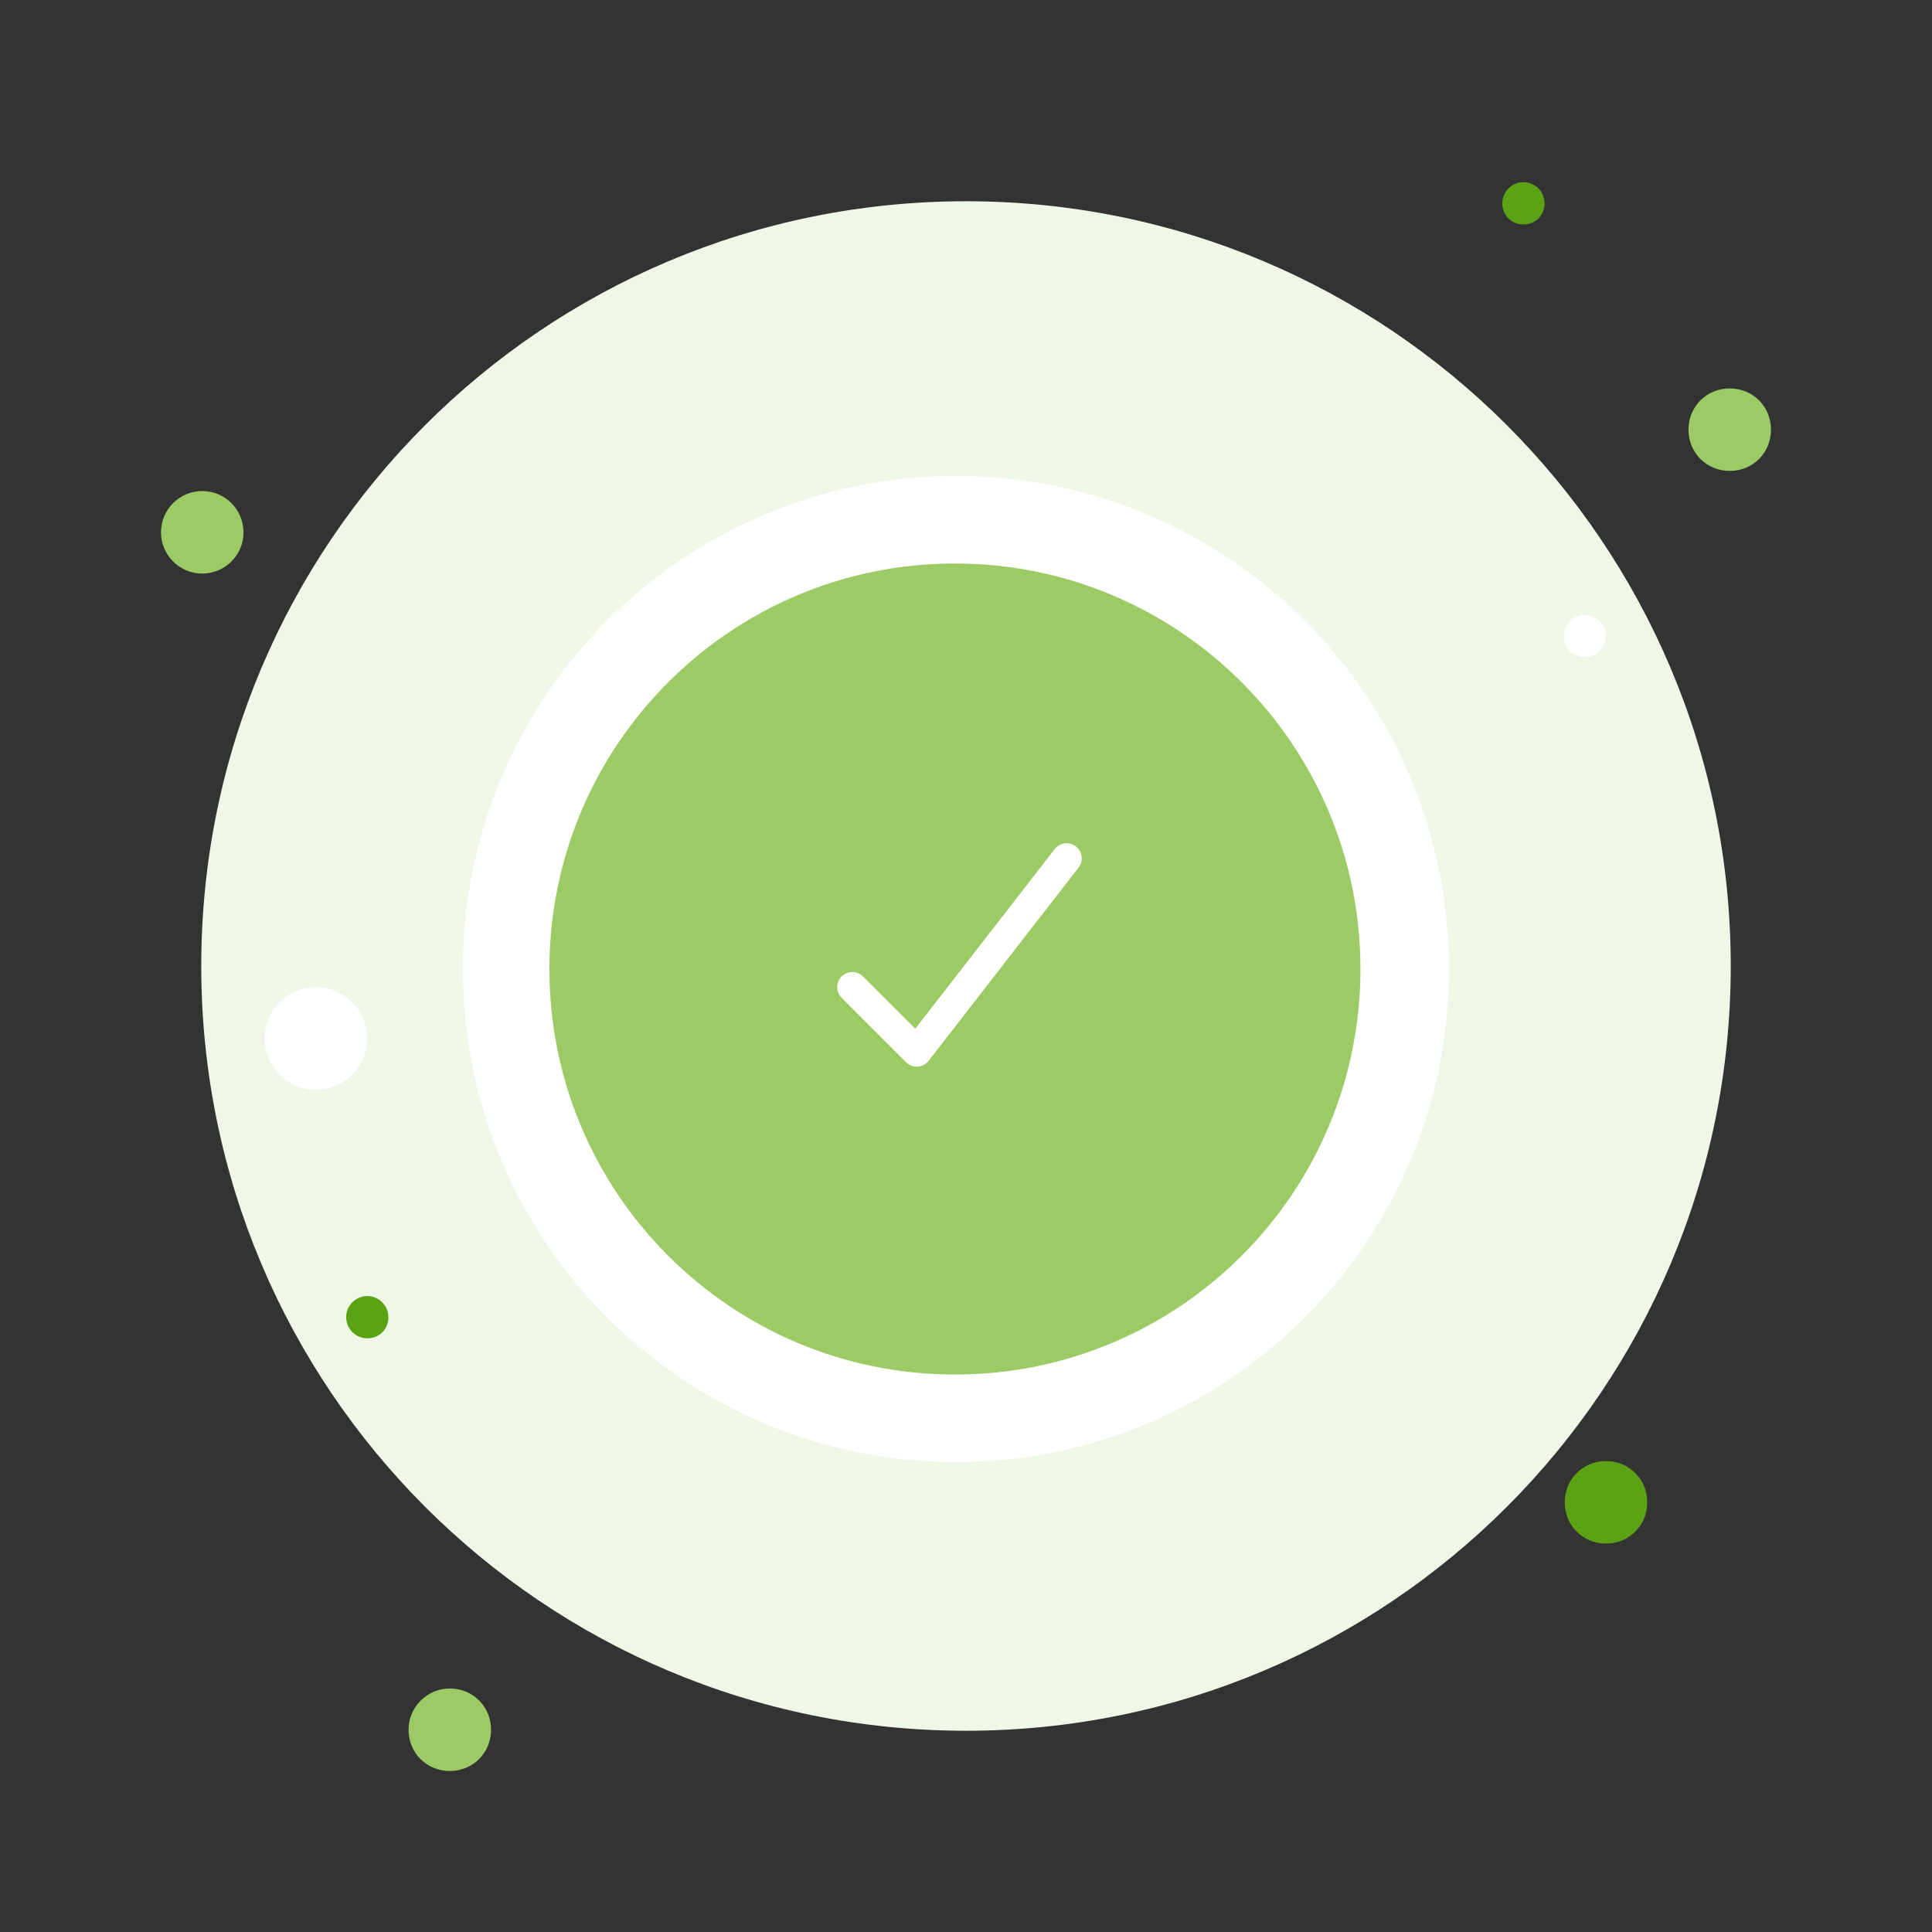
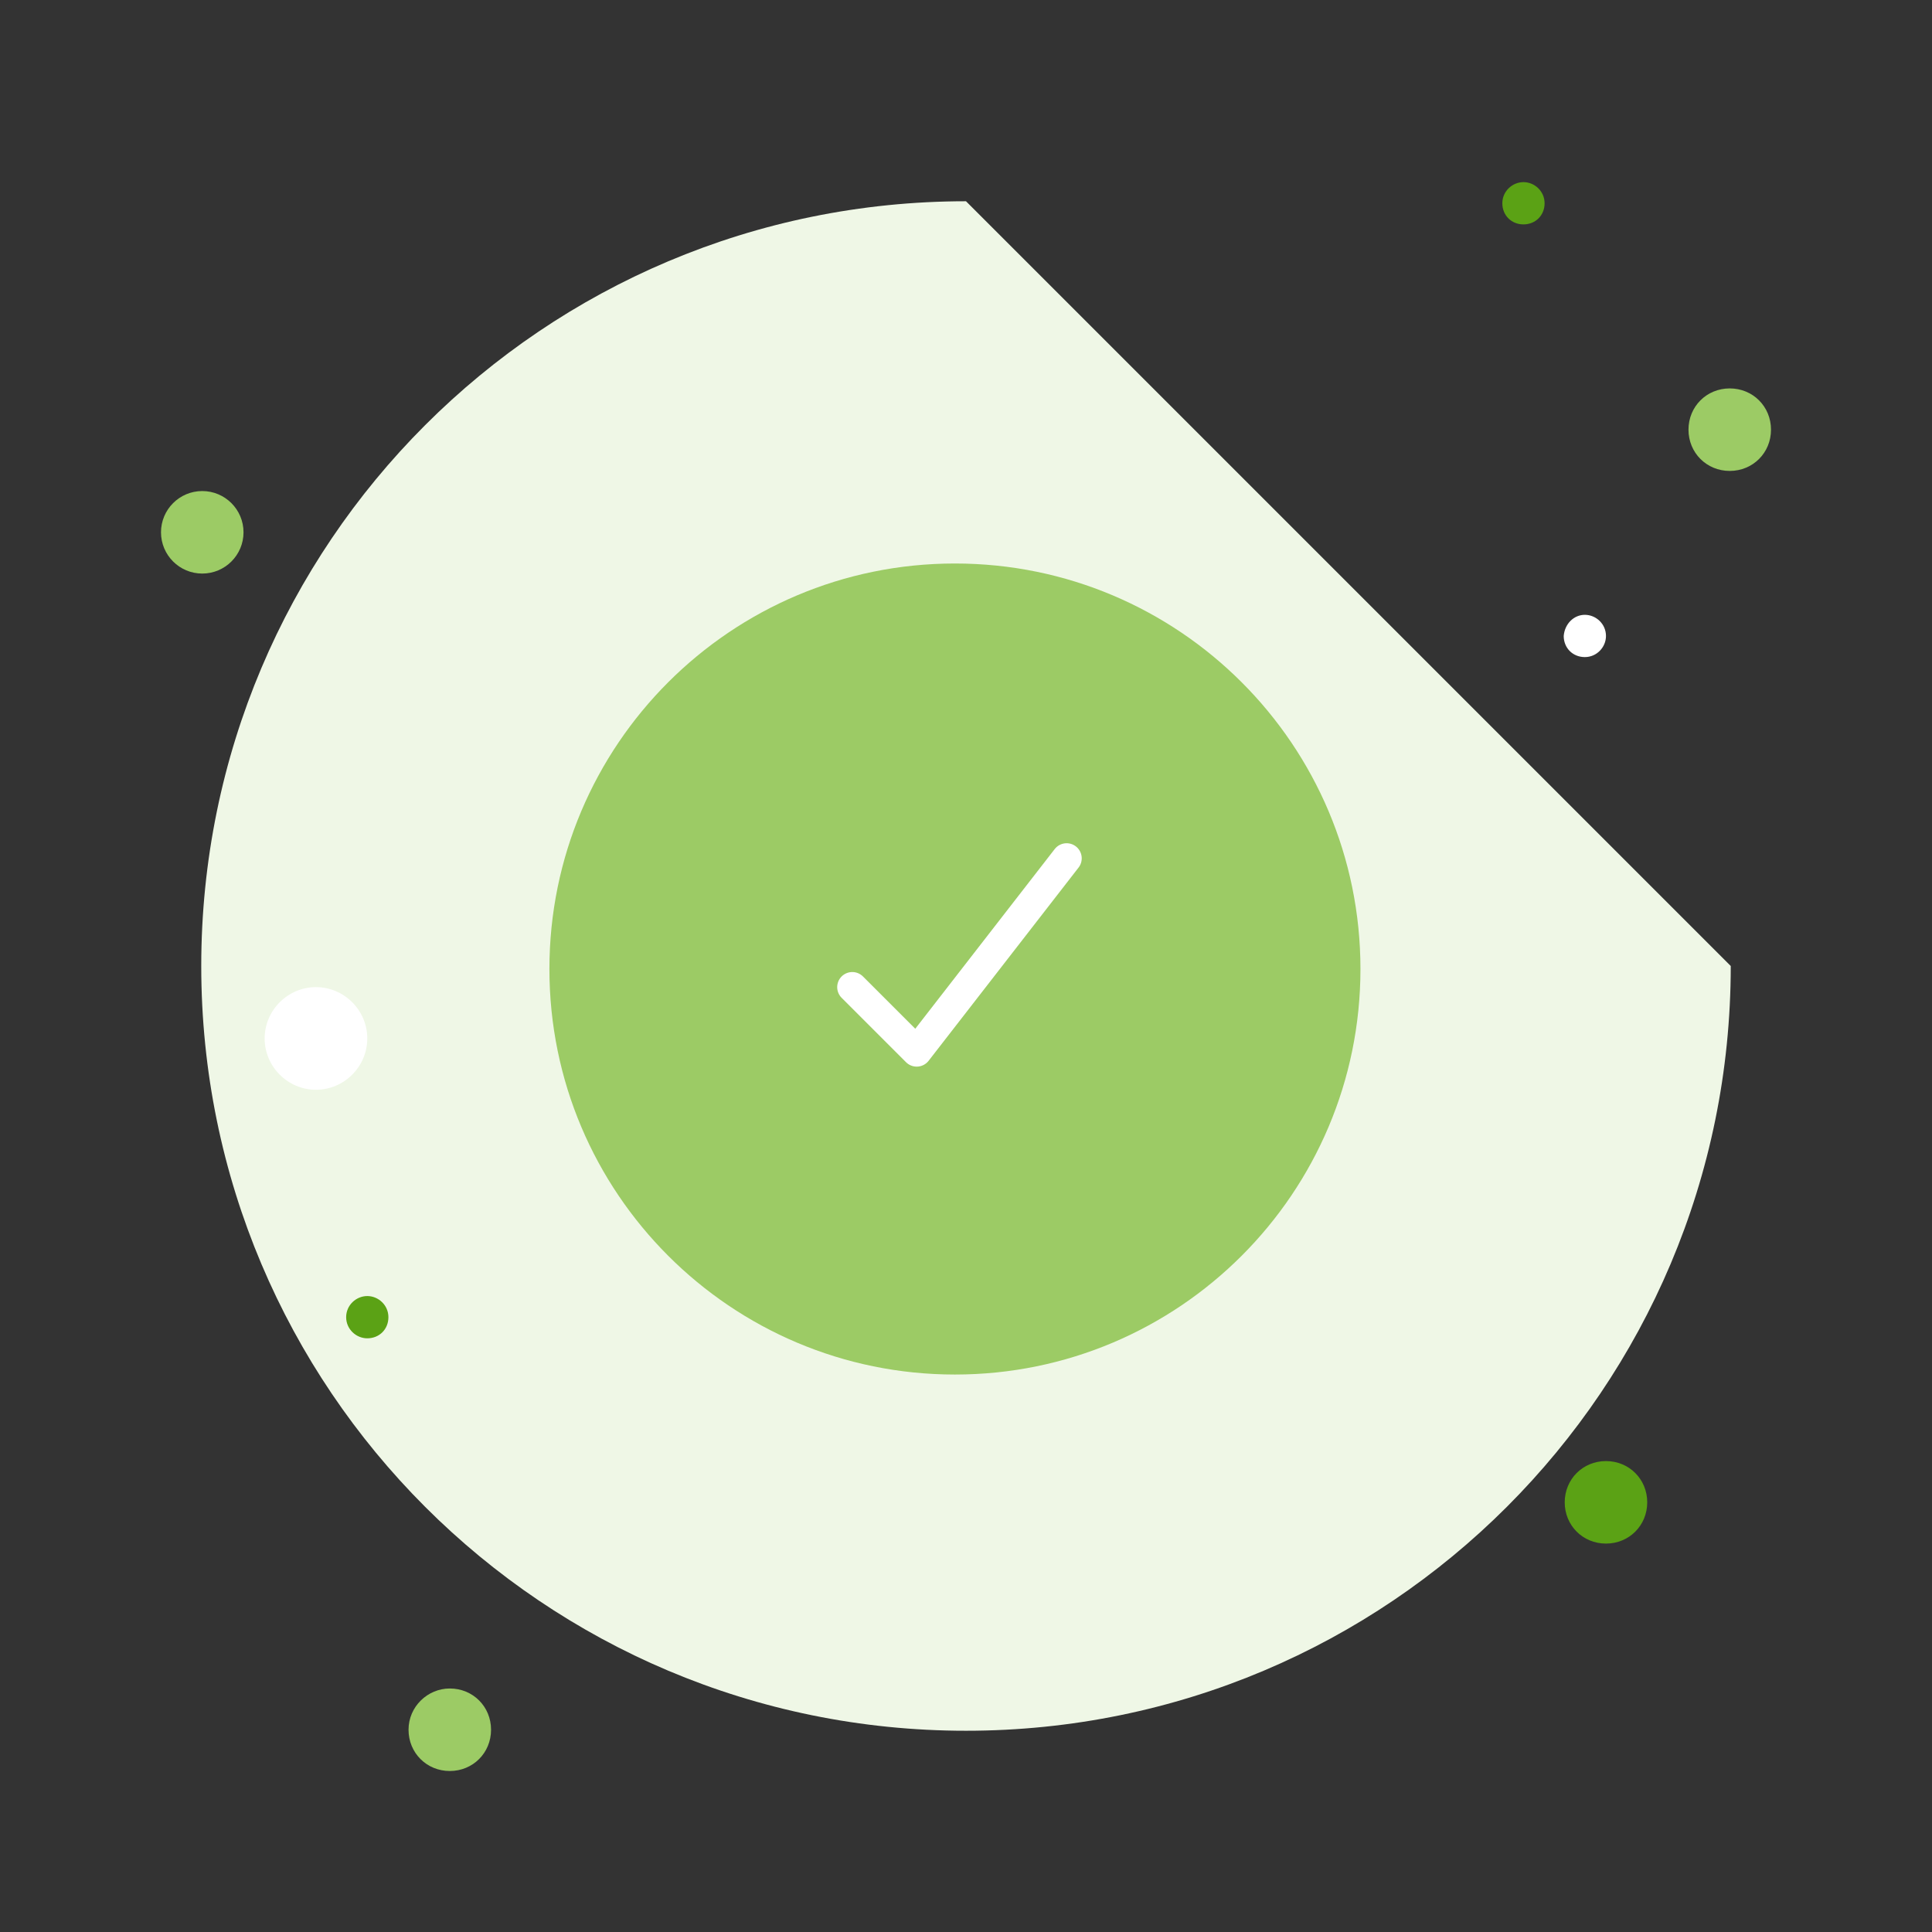
<svg xmlns="http://www.w3.org/2000/svg" width="192" height="192" viewBox="0 0 192 192" fill="none">
  <rect x="0" y="0" width="192" height="192" fill="#333333" stroke="none" />
  <g clip-path="url(#clip0_1261_40202)">
    <path d="M20.1 57C22.364 57 24.2 55.165 24.2 52.9C24.2 50.636 22.364 48.8 20.1 48.8C17.836 48.8 16 50.636 16 52.9C16 55.165 17.836 57 20.1 57Z" fill="#9CCB65" />
    <path d="M151.4 18.1C152.5 18.1 153.5 19 153.5 20.2C153.5 21.4 152.6 22.3 151.4 22.3C150.2 22.3 149.3 21.4 149.3 20.2C149.3 19 150.3 18.1 151.4 18.1Z" fill="#5BA215" />
-     <path d="M96 20C54 20 20 54 20 96C20 138 54 172 96 172C138 172 172 138 172 96C172 54 138 20 96 20Z" fill="#EFF7E6" />
+     <path d="M96 20C54 20 20 54 20 96C20 138 54 172 96 172C138 172 172 138 172 96Z" fill="#EFF7E6" />
    <path d="M171.9 38.6C174.2 38.6 176 40.4 176 42.7C176 45 174.2 46.8 171.9 46.8C169.6 46.8 167.8 45 167.8 42.7C167.8 40.4 169.6 38.6 171.9 38.6Z" fill="#9CCB65" />
    <path d="M159.6 145.2C161.9 145.2 163.7 147 163.7 149.3C163.7 151.6 161.9 153.4 159.6 153.4C157.3 153.4 155.5 151.6 155.5 149.3C155.5 147 157.3 145.2 159.6 145.2Z" fill="#5BA215" />
    <path d="M44.7 167.8C47 167.8 48.8 169.6 48.8 171.9C48.8 174.2 47 176 44.7 176C42.4 176 40.6 174.2 40.6 171.9C40.6 169.6 42.5 167.8 44.7 167.8Z" fill="#9CCB65" />
    <path d="M31.4 98.1C34.2 98.1 36.5 100.4 36.5 103.2C36.5 106 34.2 108.3 31.4 108.3C28.6 108.3 26.3 106 26.3 103.2C26.3 100.4 28.6 98.1 31.4 98.1Z" fill="white" />
    <path d="M36.5 128.8C37.6 128.8 38.6 129.7 38.6 130.9C38.6 132.1 37.7 133 36.5 133C35.4 133 34.4 132.1 34.4 130.9C34.4 129.7 35.4 128.8 36.5 128.8Z" fill="#5BA215" />
    <path d="M157.5 61.1C158.6 61.1 159.6 62 159.6 63.2C159.6 64.3 158.7 65.3 157.5 65.3C156.3 65.3 155.4 64.4 155.4 63.2C155.5 62 156.4 61.1 157.5 61.1Z" fill="white" />
-     <path d="M95 145.3C122.062 145.3 144 123.362 144 96.3C144 69.238 122.062 47.3 95 47.3C67.938 47.3 46 69.238 46 96.3C46 123.362 67.938 145.3 95 145.3Z" fill="white" />
    <path d="M94.9 136.6C117.157 136.6 135.2 118.557 135.2 96.3C135.2 74.043 117.157 56 94.9 56C72.642 56 54.6 74.043 54.6 96.3C54.6 118.557 72.642 136.6 94.9 136.6Z" fill="#9CCB65" />
    <path d="M84.7 98.1L91.1 104.5L106 85.3" stroke="white" stroke-width="3" stroke-miterlimit="10" stroke-linecap="round" stroke-linejoin="round" />
  </g>
  <defs>
    <clipPath id="clip0_1261_40202">
      <rect width="160" height="160" fill="white" transform="translate(16 16)" />
    </clipPath>
  </defs>
</svg>